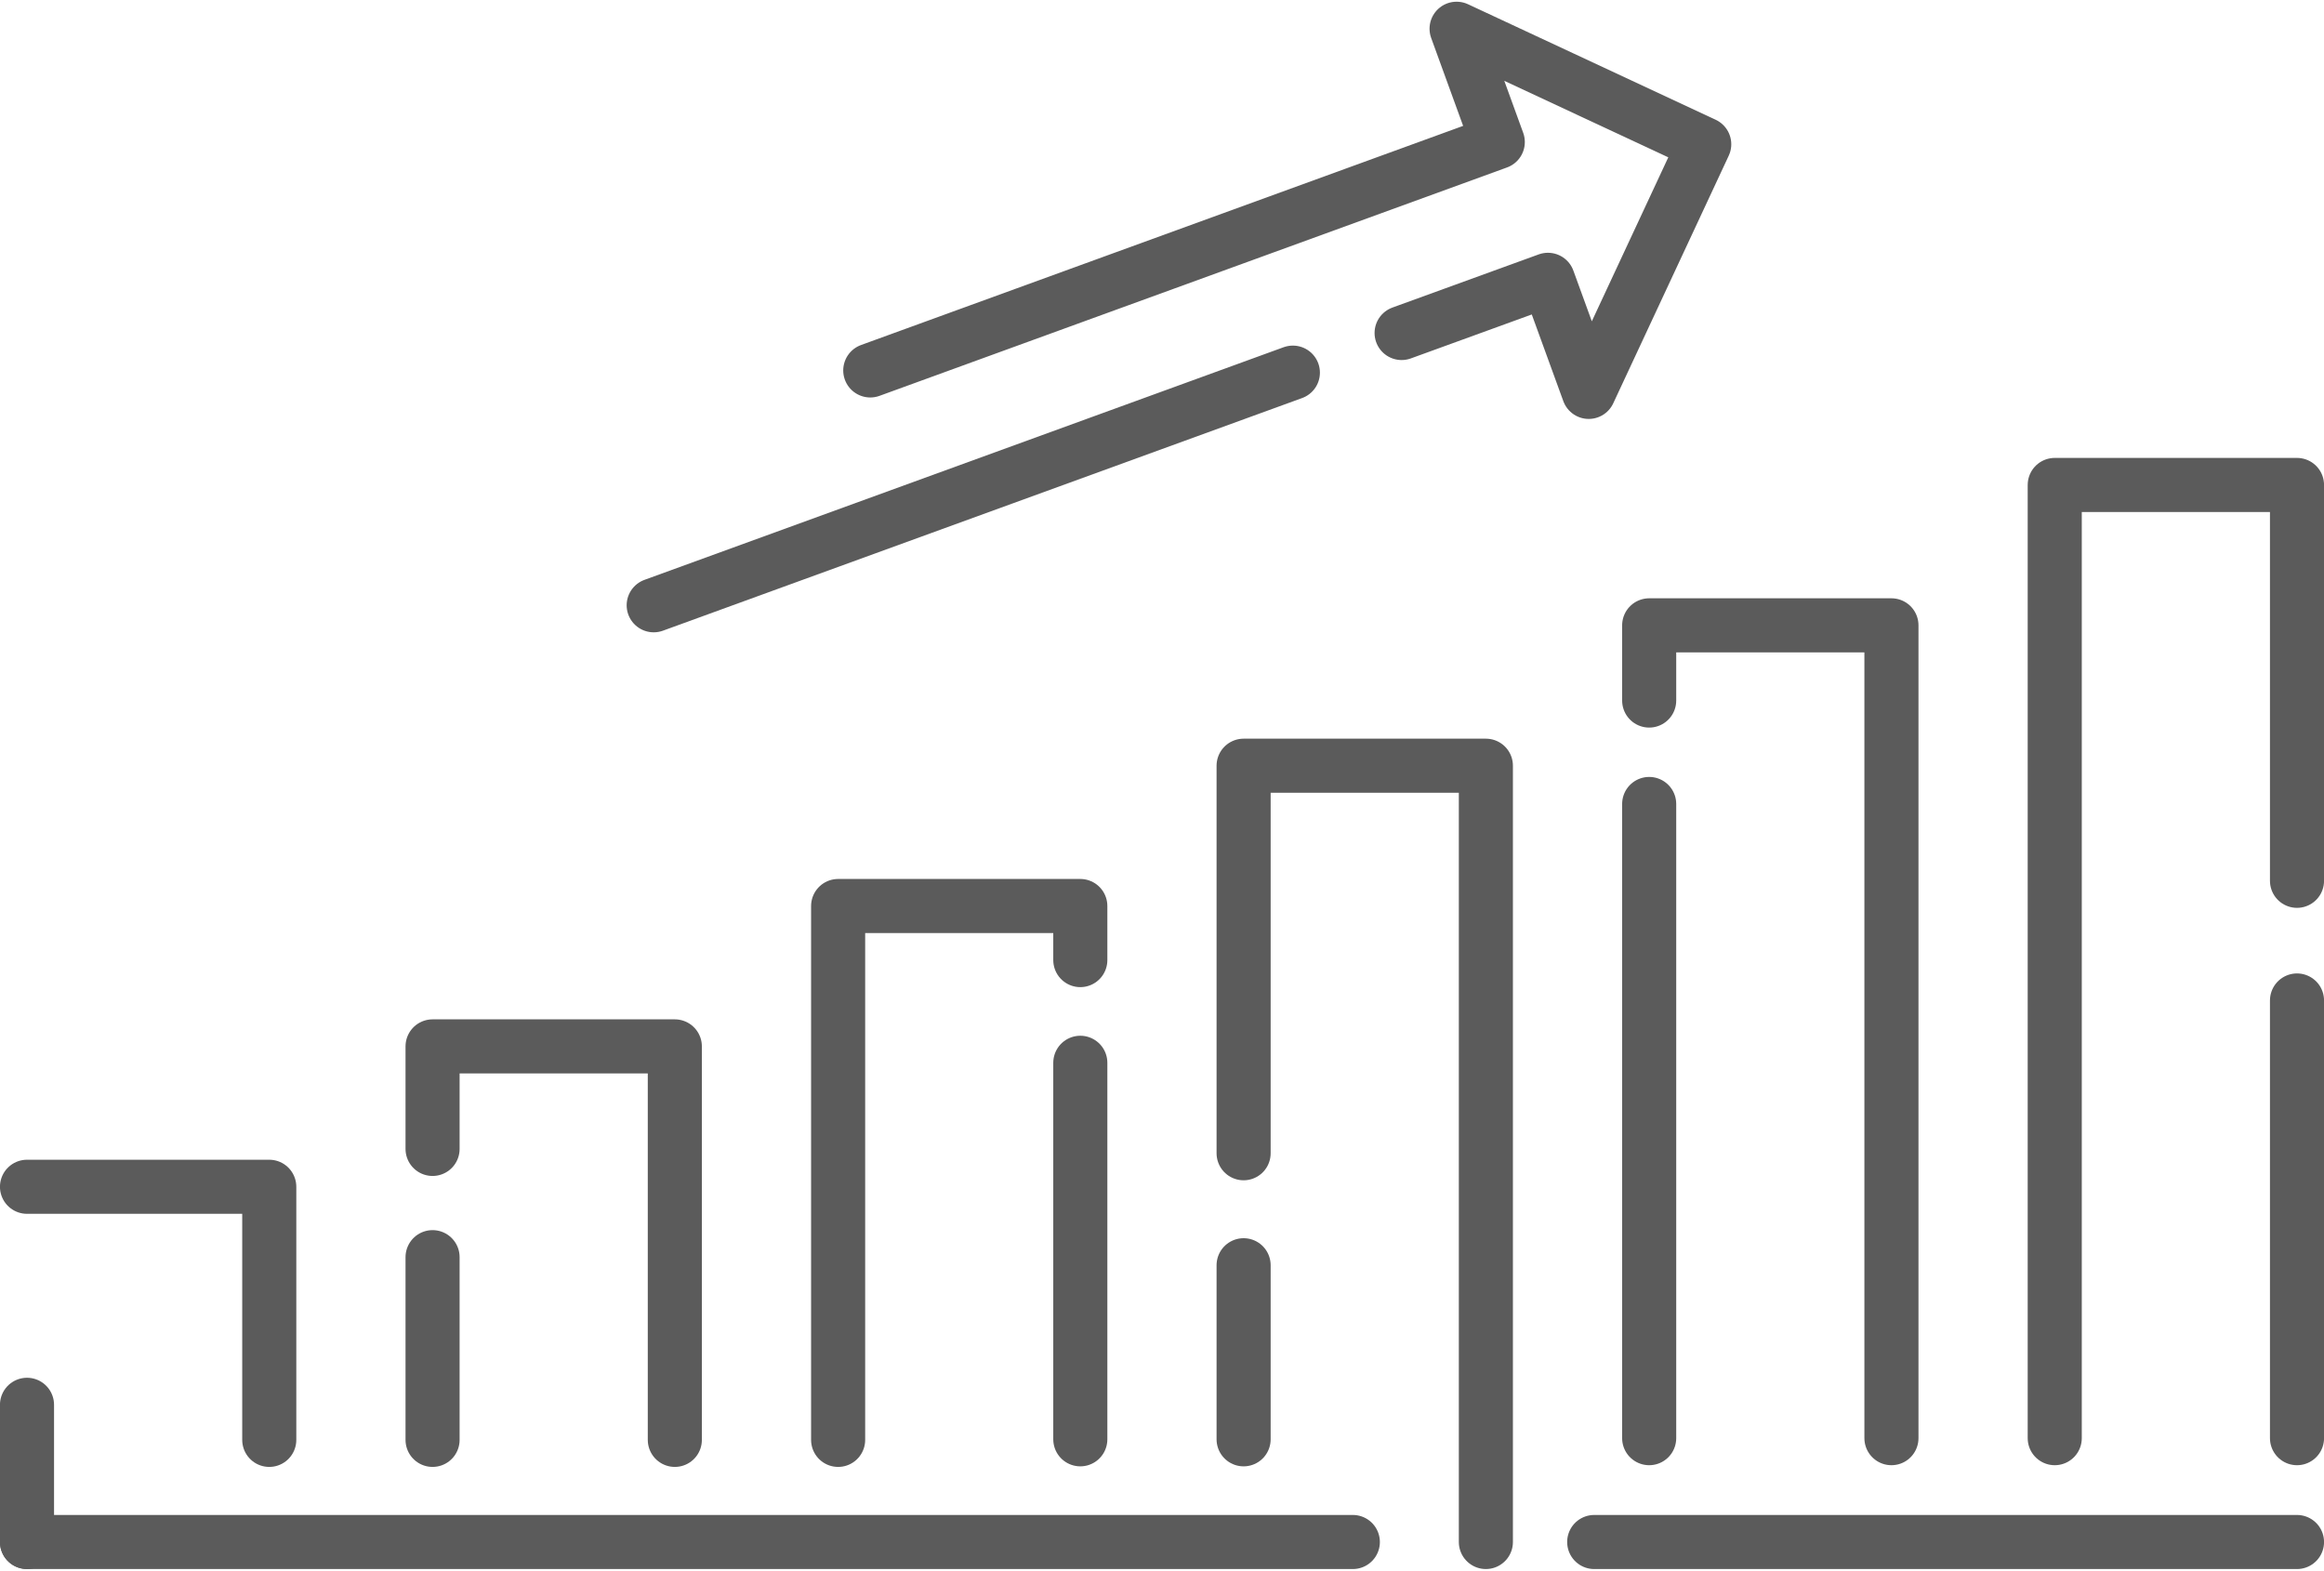
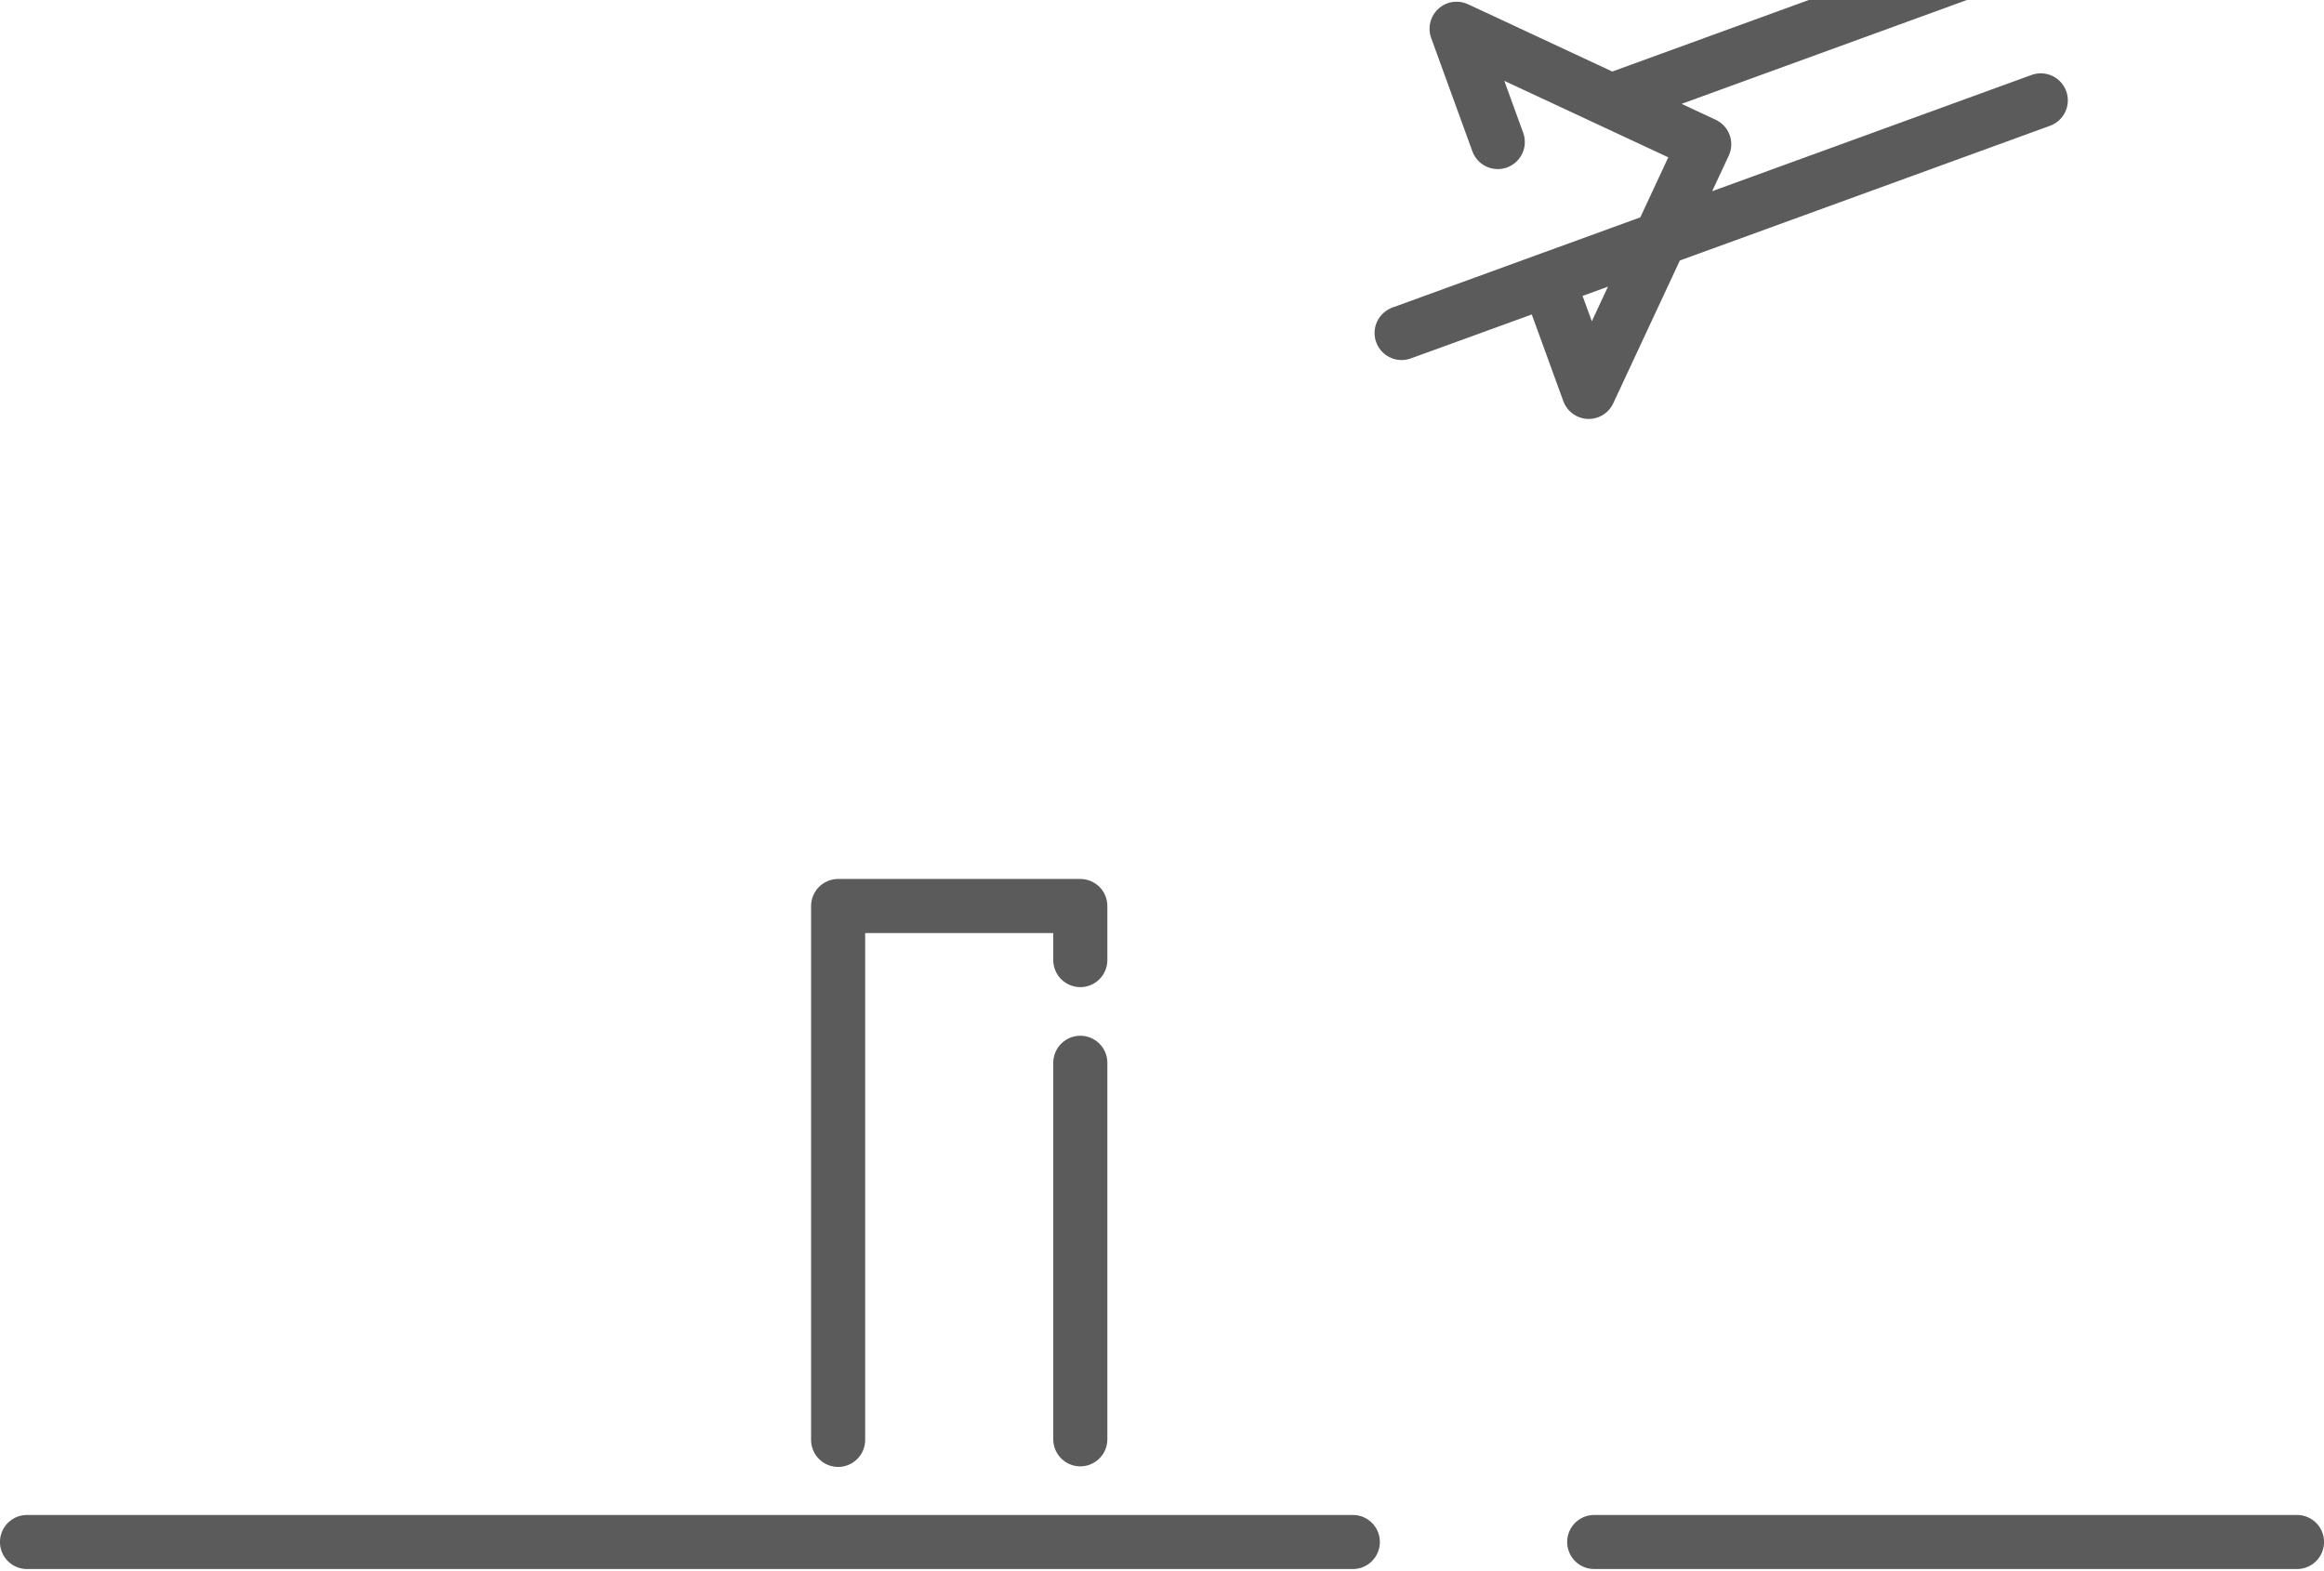
<svg xmlns="http://www.w3.org/2000/svg" xml:space="preserve" width="108px" height="73px" version="1.1" style="shape-rendering:geometricPrecision; text-rendering:geometricPrecision; image-rendering:optimizeQuality; fill-rule:evenodd; clip-rule:evenodd" viewBox="0 0 2849.1 1921.5">
  <defs>
    <style type="text/css">
   
    .str0 {stroke:#5B5B5B;stroke-width:66.3;stroke-linecap:round;stroke-linejoin:round;stroke-miterlimit:2.613}
    .fil0 {fill:none}
   
  </style>
  </defs>
  <g id="Layer_x0020_1">
    <g id="_1978539314464">
-       <path class="fil0 str0" d="M2021.8 1761l0 -777.5 0 777.5zm0 -904.3l0 -92.2 297 0 0 996.5" />
-       <path class="fil0 str0" d="M1524.6 1549l0 213.4 0 -213.4zm0 -137.3l0 -475.1 297 0 0 951.7" />
      <path class="fil0 str0" d="M1027.5 1763.1l0 -654.5 296.9 0 0 66.3m0 125.9l0 461.6" />
-       <path class="fil0 str0" d="M530.3 1763.1l0 -224 0 224zm297 0l0 -482.4 -297 0 0 125.7" />
      <path class="fil0 str0" d="M2816 1888.3l-861.6 0m-295.9 0l-1625.4 0" />
-       <path class="fil0 str0" d="M2816 1761l0 -536.6 0 536.6zm0 -683.3l0 -485.3 -297 0 0 1168.6" />
-       <path class="fil0 str0" d="M33.1 1888.3l0 -168.2 0 168.2zm0 -435.5l297 0 0 310.3" />
-       <path class="fil0 str0" d="M1836.2 172l-50.5 -138.9 303.6 141.6 -141.6 303.6 -50 -137.4 -179.4 65.2m-916.9 333.8l783.6 -285.2m-518.1 -2.7l769.3 -280" />
+       <path class="fil0 str0" d="M1836.2 172l-50.5 -138.9 303.6 141.6 -141.6 303.6 -50 -137.4 -179.4 65.2l783.6 -285.2m-518.1 -2.7l769.3 -280" />
    </g>
  </g>
</svg>